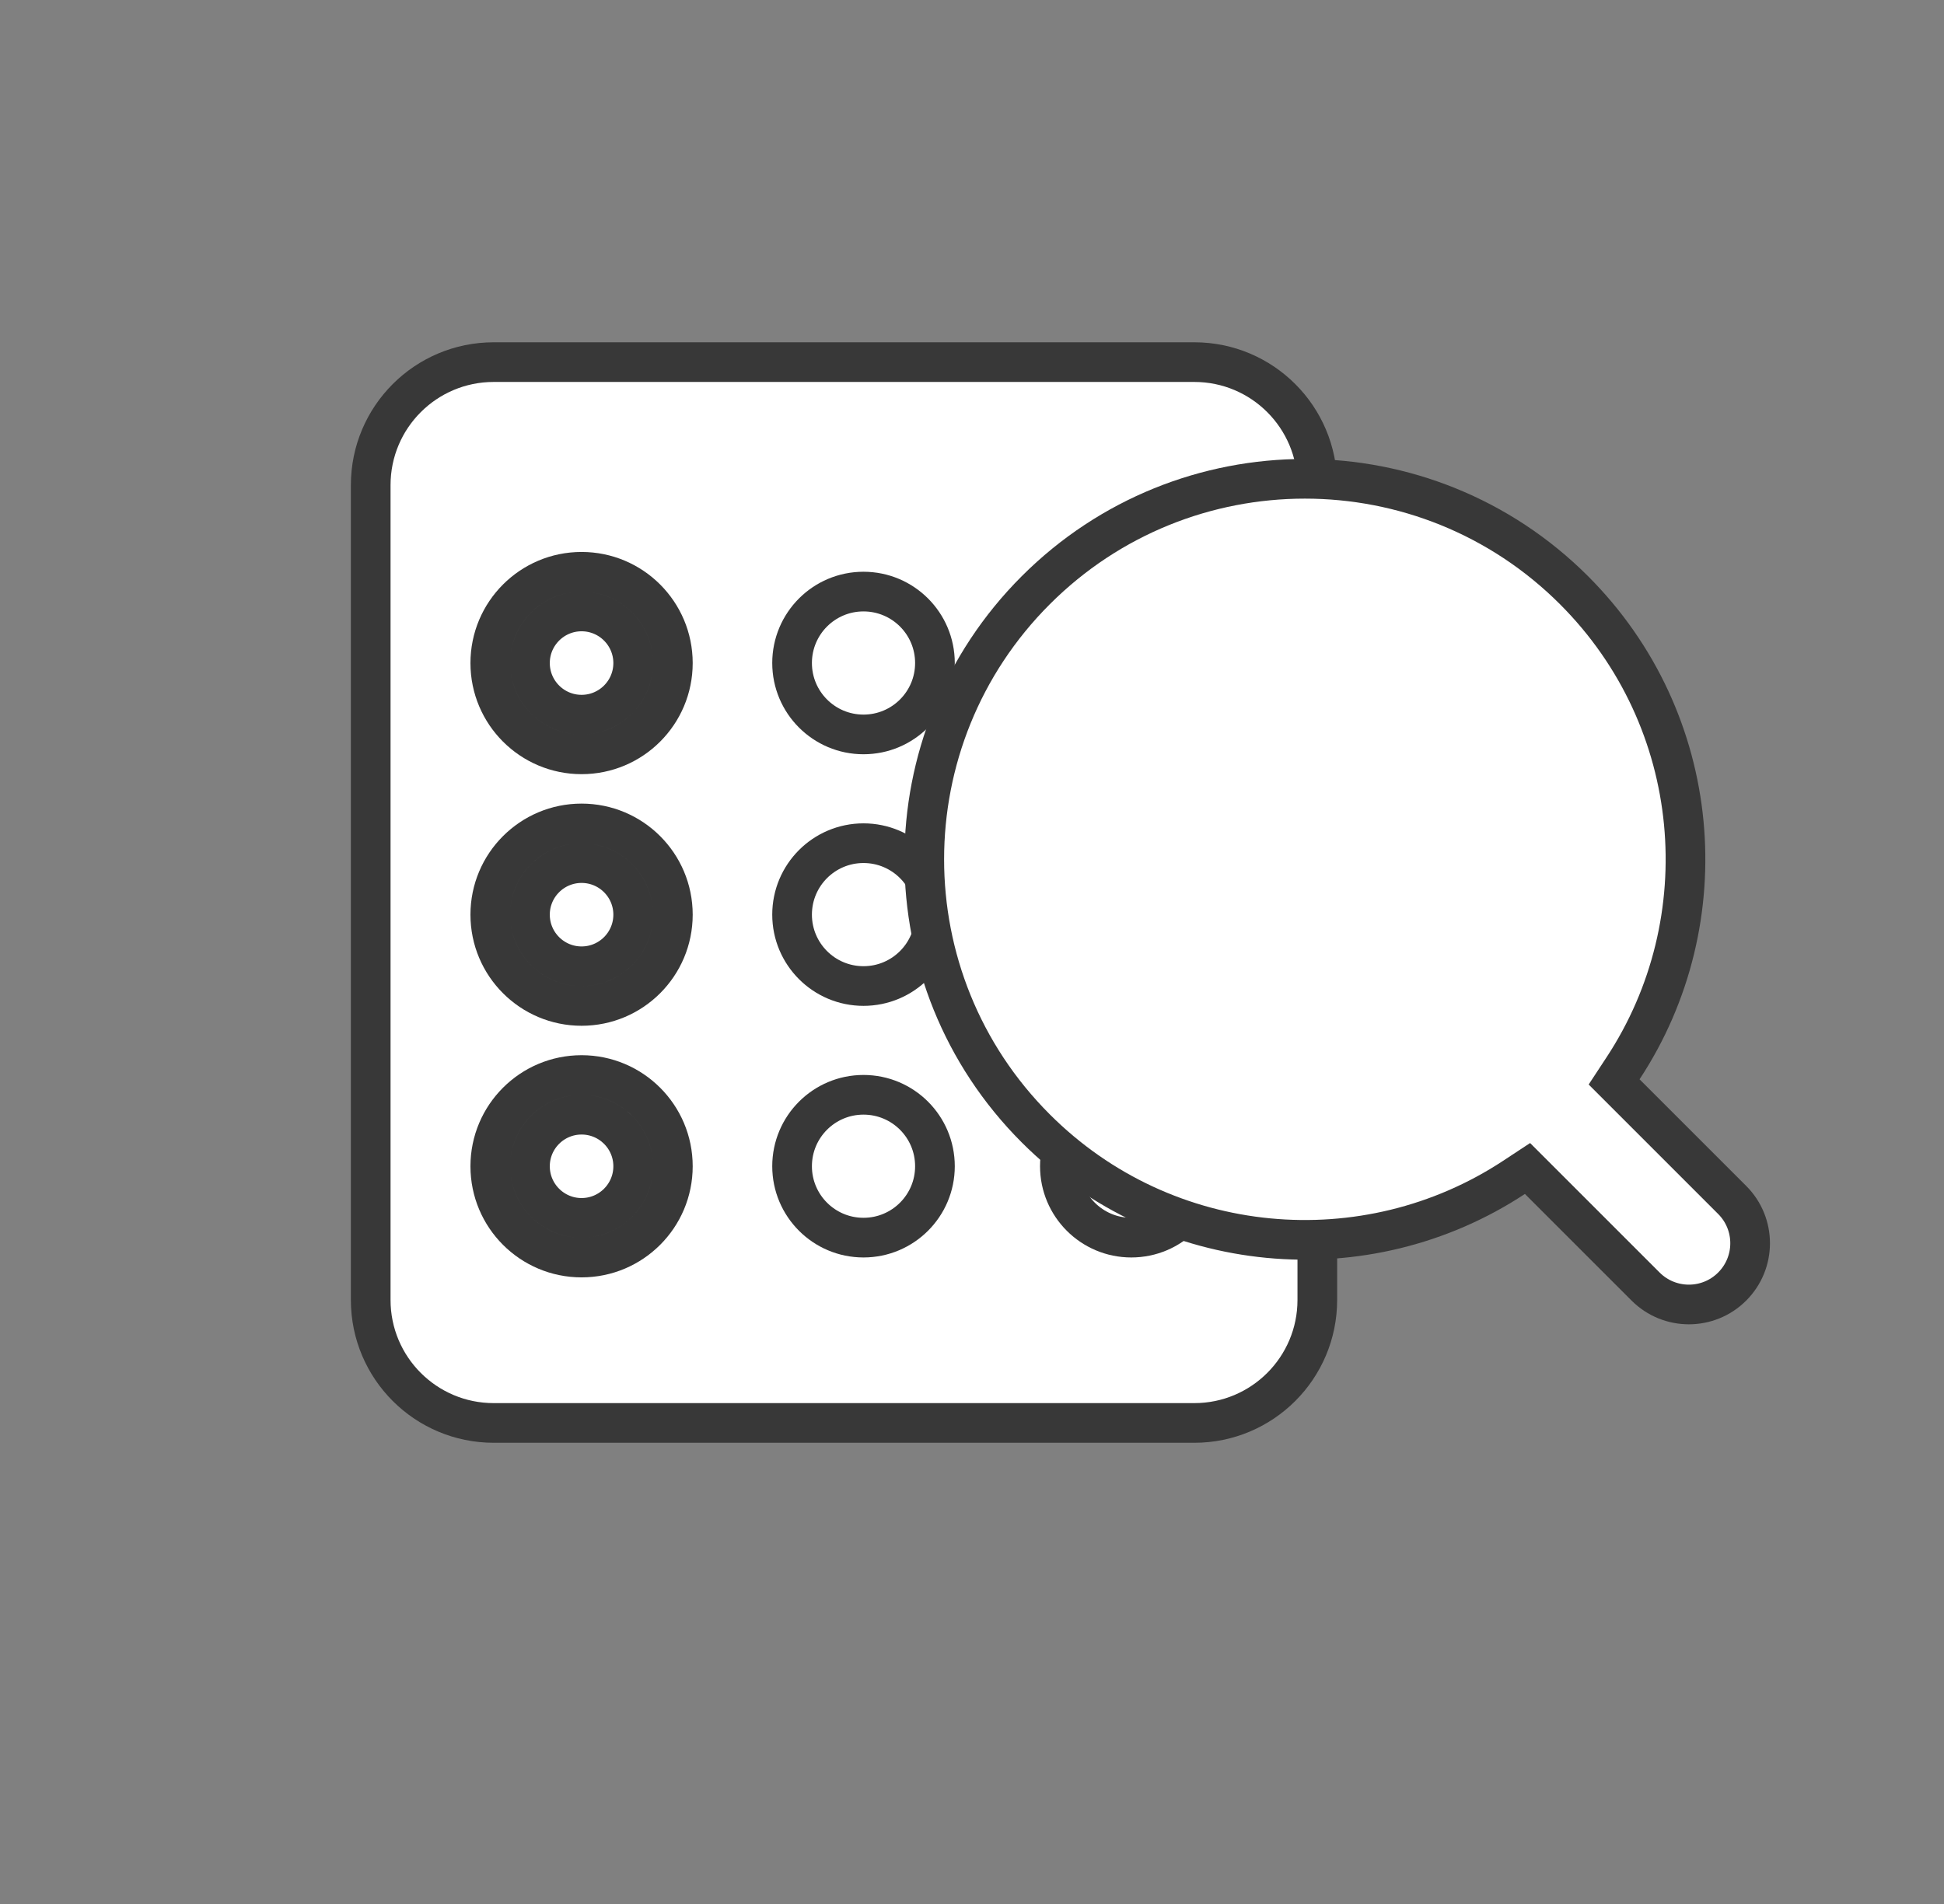
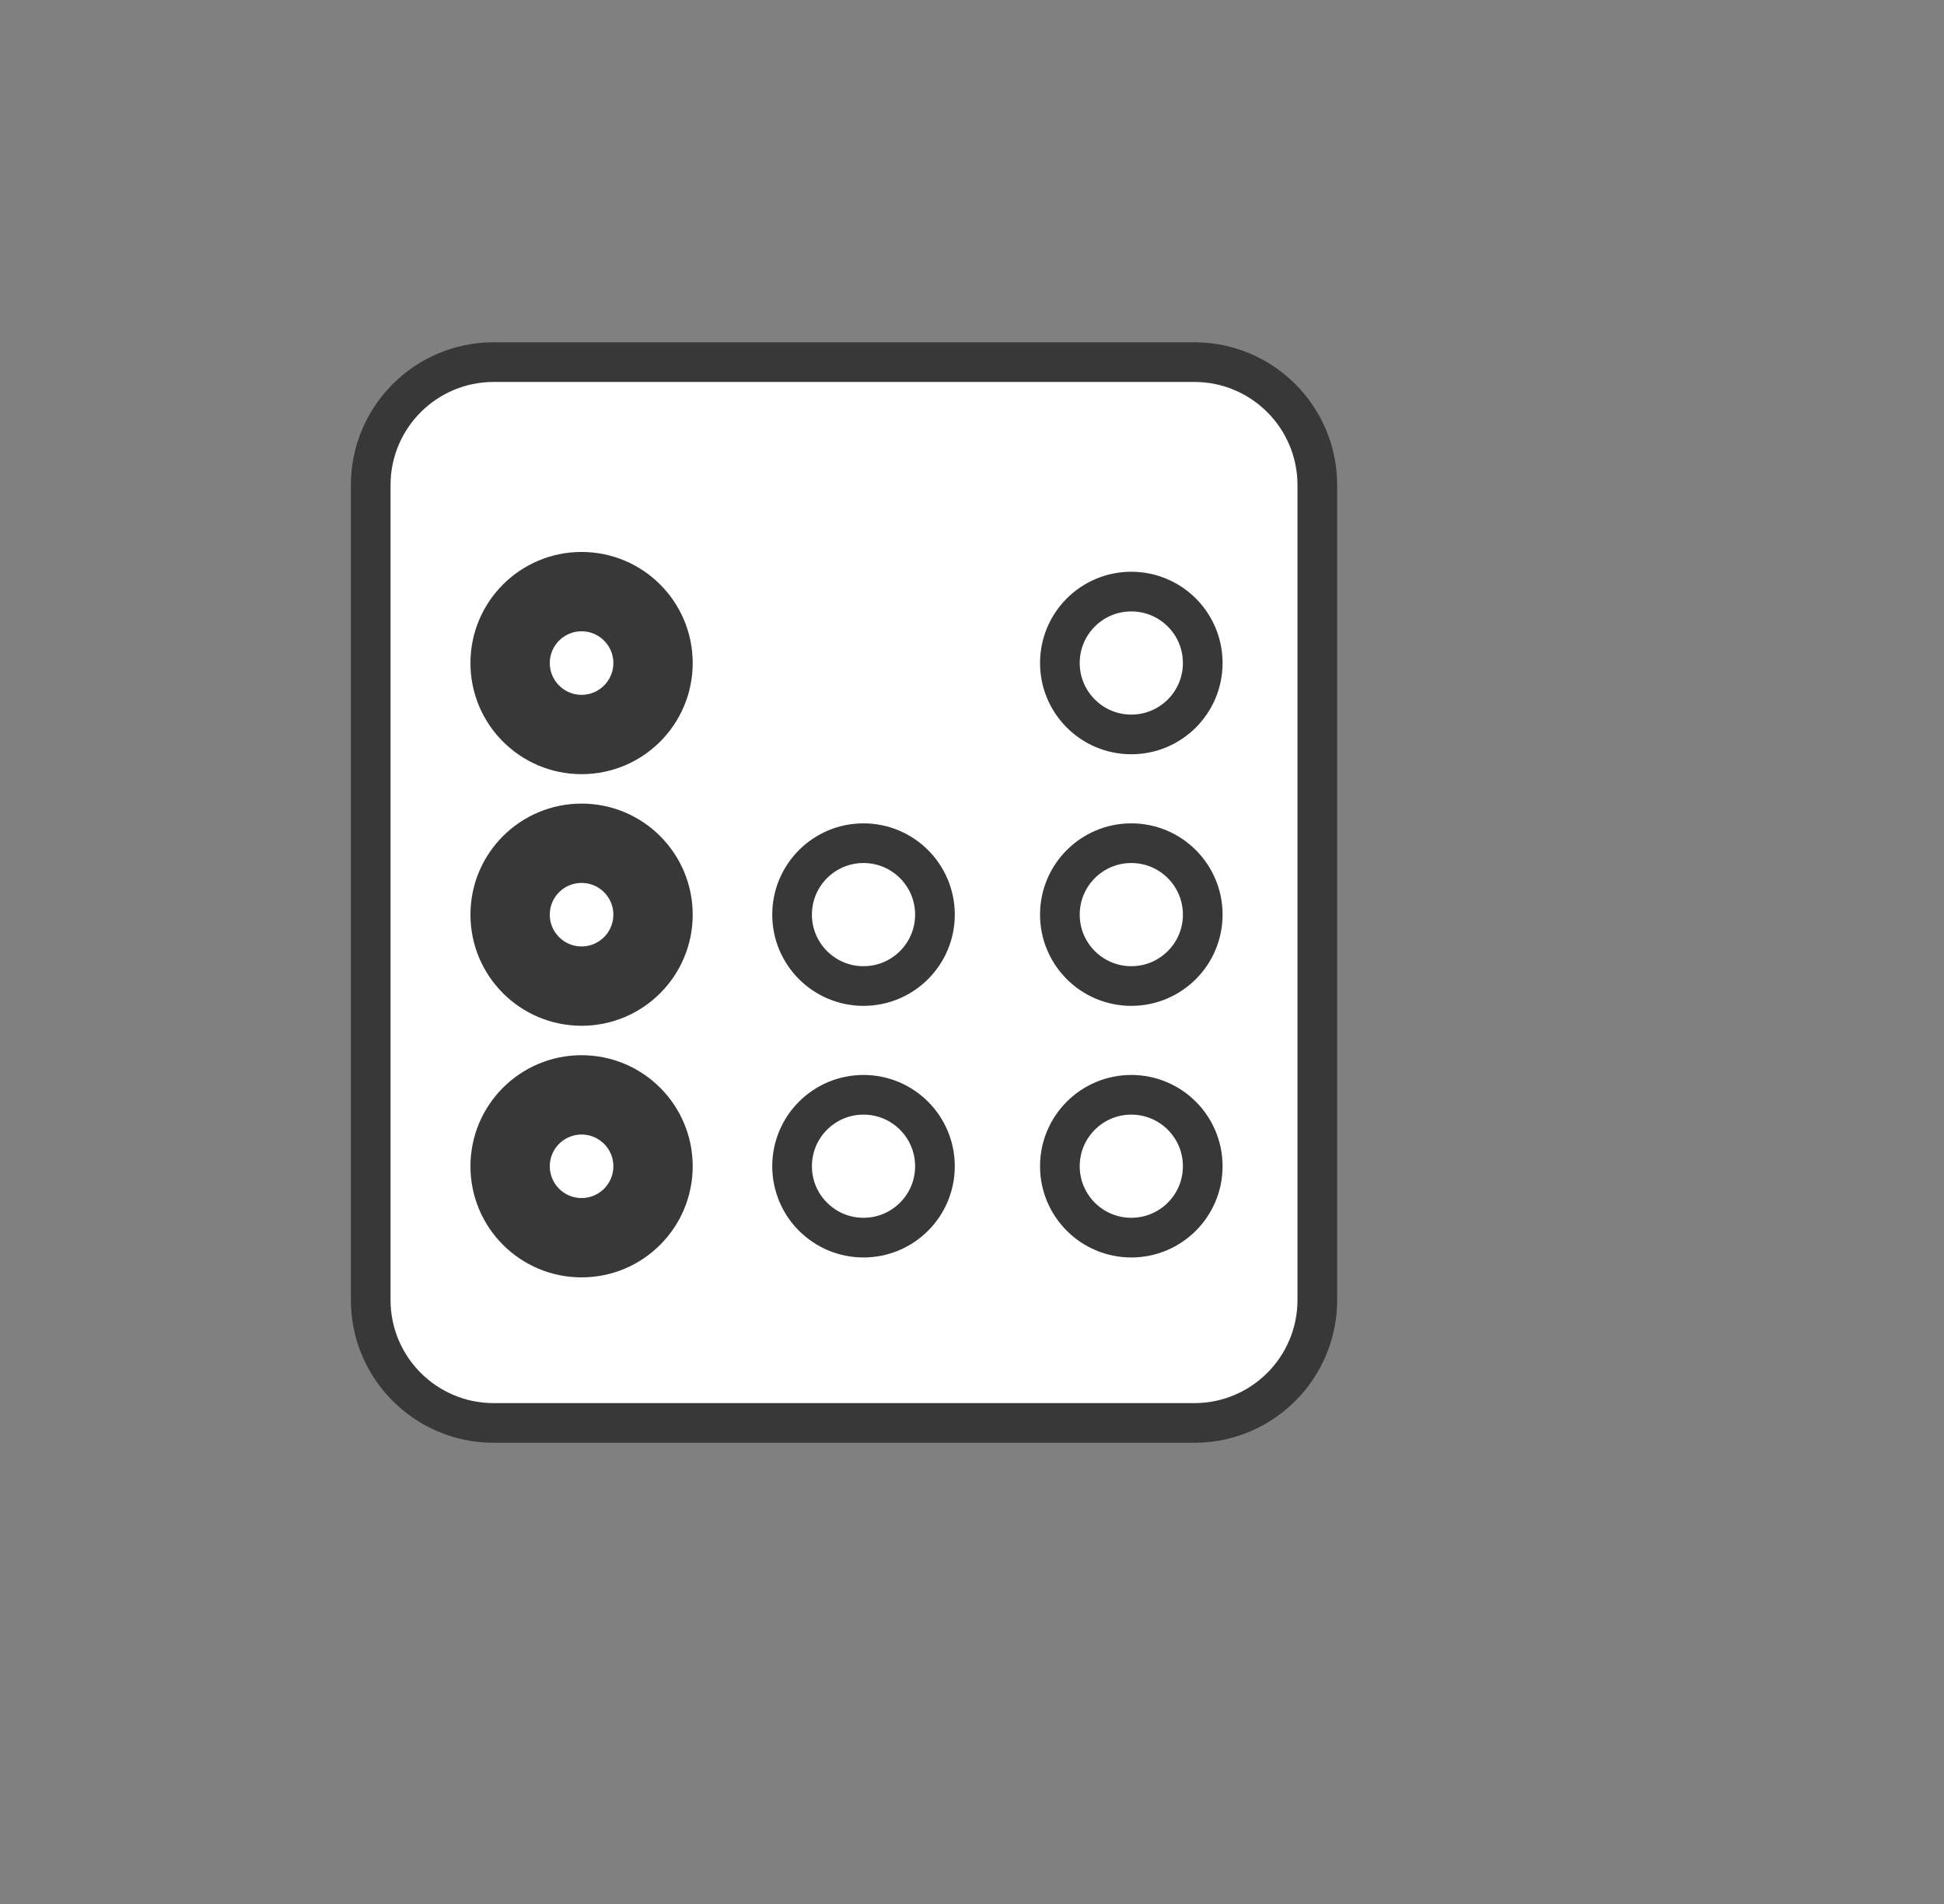
<svg xmlns="http://www.w3.org/2000/svg" width="49" height="48" viewBox="0 0 49 48" fill="none">
  <rect x="0" y="0" width="49" height="48" fill="#808080" stroke="none" />
  <path d="M14.659 14.415C13.388 14.415 12.358 15.445 12.358 16.716C12.358 17.987 13.388 19.017 14.659 19.017C15.93 19.017 16.96 17.987 16.96 16.716C16.96 15.445 15.93 14.415 14.659 14.415ZM13.358 16.716C13.358 15.998 13.941 15.415 14.659 15.415C15.377 15.415 15.96 15.998 15.96 16.716C15.96 17.434 15.377 18.017 14.659 18.017C13.941 18.017 13.358 17.434 13.358 16.716ZM14.659 20.759C13.388 20.759 12.358 21.788 12.358 23.059C12.358 24.33 13.388 25.36 14.659 25.36C15.93 25.36 16.96 24.33 16.96 23.059C16.96 21.788 15.93 20.759 14.659 20.759ZM13.358 23.059C13.358 22.341 13.941 21.759 14.659 21.759C15.377 21.759 15.96 22.341 15.96 23.059C15.96 23.777 15.377 24.36 14.659 24.36C13.941 24.36 13.358 23.777 13.358 23.059ZM14.659 27.102C13.388 27.102 12.358 28.131 12.358 29.402C12.358 30.673 13.388 31.703 14.659 31.703C15.93 31.703 16.96 30.673 16.96 29.402C16.96 28.131 15.93 27.102 14.659 27.102ZM13.358 29.402C13.358 28.684 13.941 28.102 14.659 28.102C15.377 28.102 15.96 28.684 15.96 29.402C15.96 30.12 15.377 30.703 14.659 30.703C13.941 30.703 13.358 30.12 13.358 29.402ZM9.344 12.23C9.344 10.517 10.732 9.129 12.445 9.129H30.103C31.816 9.129 33.204 10.517 33.204 12.23V32.772C33.204 34.485 31.816 35.873 30.103 35.873H12.445C10.732 35.873 9.344 34.485 9.344 32.772V12.23Z" fill="white" stroke="#383838" />
  <path d="M19.965 16.715C19.965 15.72 20.771 14.914 21.765 14.914C22.76 14.914 23.566 15.72 23.566 16.715C23.566 17.709 22.76 18.515 21.765 18.515C20.771 18.515 19.965 17.709 19.965 16.715Z" fill="white" />
  <path d="M19.965 23.058C19.965 22.063 20.771 21.257 21.765 21.257C22.76 21.257 23.566 22.063 23.566 23.058C23.566 24.052 22.76 24.858 21.765 24.858C20.771 24.858 19.965 24.052 19.965 23.058Z" fill="white" />
  <path d="M19.965 29.401C19.965 28.406 20.771 27.6 21.765 27.6C22.76 27.6 23.566 28.406 23.566 29.401C23.566 30.395 22.76 31.201 21.765 31.201C20.771 31.201 19.965 30.395 19.965 29.401Z" fill="white" />
-   <path d="M19.965 16.715C19.965 15.72 20.771 14.914 21.765 14.914C22.76 14.914 23.566 15.72 23.566 16.715C23.566 17.709 22.76 18.515 21.765 18.515C20.771 18.515 19.965 17.709 19.965 16.715Z" stroke="#383838" />
  <path d="M19.965 23.058C19.965 22.063 20.771 21.257 21.765 21.257C22.76 21.257 23.566 22.063 23.566 23.058C23.566 24.052 22.76 24.858 21.765 24.858C20.771 24.858 19.965 24.052 19.965 23.058Z" stroke="#383838" />
  <path d="M19.965 29.401C19.965 28.406 20.771 27.6 21.765 27.6C22.76 27.6 23.566 28.406 23.566 29.401C23.566 30.395 22.76 31.201 21.765 31.201C20.771 31.201 19.965 30.395 19.965 29.401Z" stroke="#383838" />
  <path d="M26.715 16.715C26.715 15.72 27.521 14.914 28.515 14.914C29.51 14.914 30.316 15.72 30.316 16.715C30.316 17.709 29.51 18.515 28.515 18.515C27.521 18.515 26.715 17.709 26.715 16.715Z" fill="white" />
  <path d="M26.715 23.058C26.715 22.063 27.521 21.257 28.515 21.257C29.51 21.257 30.316 22.063 30.316 23.058C30.316 24.052 29.51 24.858 28.515 24.858C27.521 24.858 26.715 24.052 26.715 23.058Z" fill="white" />
-   <path d="M26.715 29.401C26.715 28.406 27.521 27.6 28.515 27.6C29.51 27.6 30.316 28.406 30.316 29.401C30.316 30.395 29.51 31.201 28.515 31.201C27.521 31.201 26.715 30.395 26.715 29.401Z" fill="white" />
  <path d="M26.715 16.715C26.715 15.72 27.521 14.914 28.515 14.914C29.51 14.914 30.316 15.72 30.316 16.715C30.316 17.709 29.51 18.515 28.515 18.515C27.521 18.515 26.715 17.709 26.715 16.715Z" stroke="#383838" />
  <path d="M26.715 23.058C26.715 22.063 27.521 21.257 28.515 21.257C29.51 21.257 30.316 22.063 30.316 23.058C30.316 24.052 29.51 24.858 28.515 24.858C27.521 24.858 26.715 24.052 26.715 23.058Z" stroke="#383838" />
  <path d="M26.715 29.401C26.715 28.406 27.521 27.6 28.515 27.6C29.51 27.6 30.316 28.406 30.316 29.401C30.316 30.395 29.51 31.201 28.515 31.201C27.521 31.201 26.715 30.395 26.715 29.401Z" stroke="#383838" />
-   <path d="M39.675 14.88L39.675 14.88C42.95 18.156 43.362 23.211 40.909 26.934L40.685 27.275L40.973 27.563L43.661 30.251C43.661 30.251 43.661 30.251 43.661 30.251C44.264 30.854 44.264 31.831 43.661 32.434C43.059 33.037 42.081 33.037 41.478 32.434L41.478 32.434L38.79 29.746L38.502 29.458L38.162 29.682C34.439 32.135 29.382 31.723 26.107 28.447C22.36 24.701 22.36 18.627 26.107 14.88C29.853 11.134 35.928 11.134 39.675 14.88Z" fill="white" stroke="#383838" />
</svg>